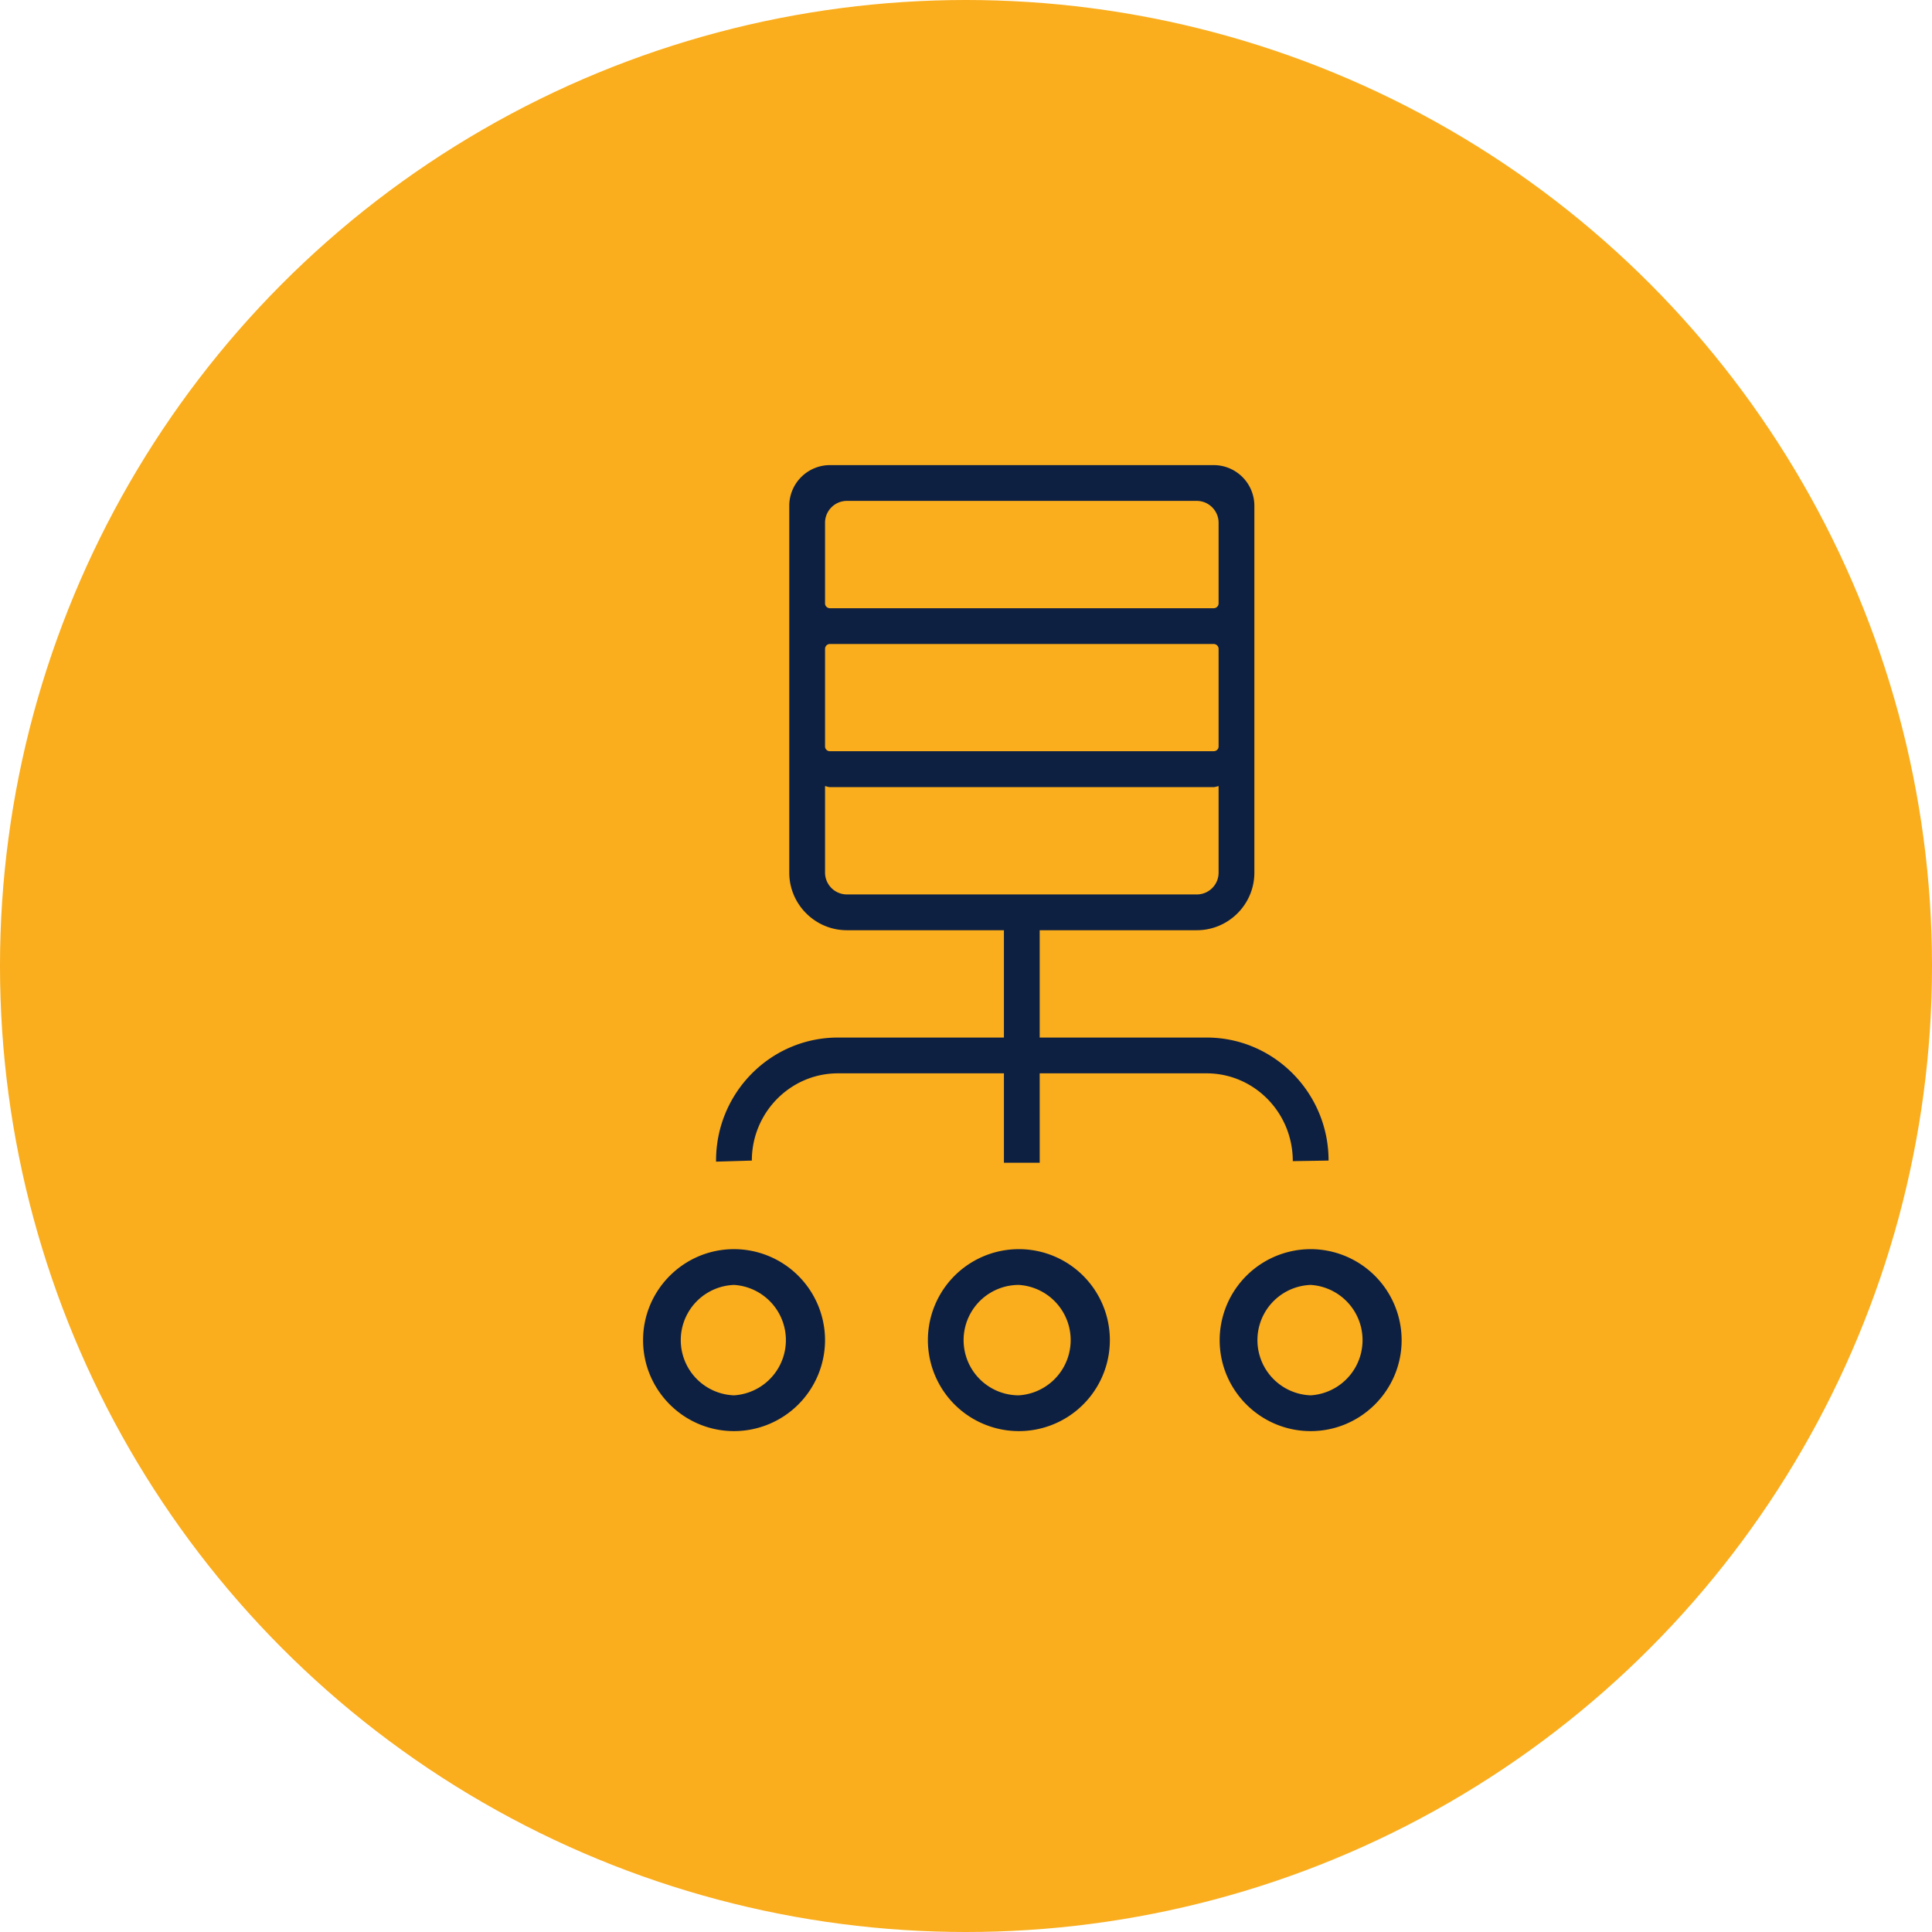
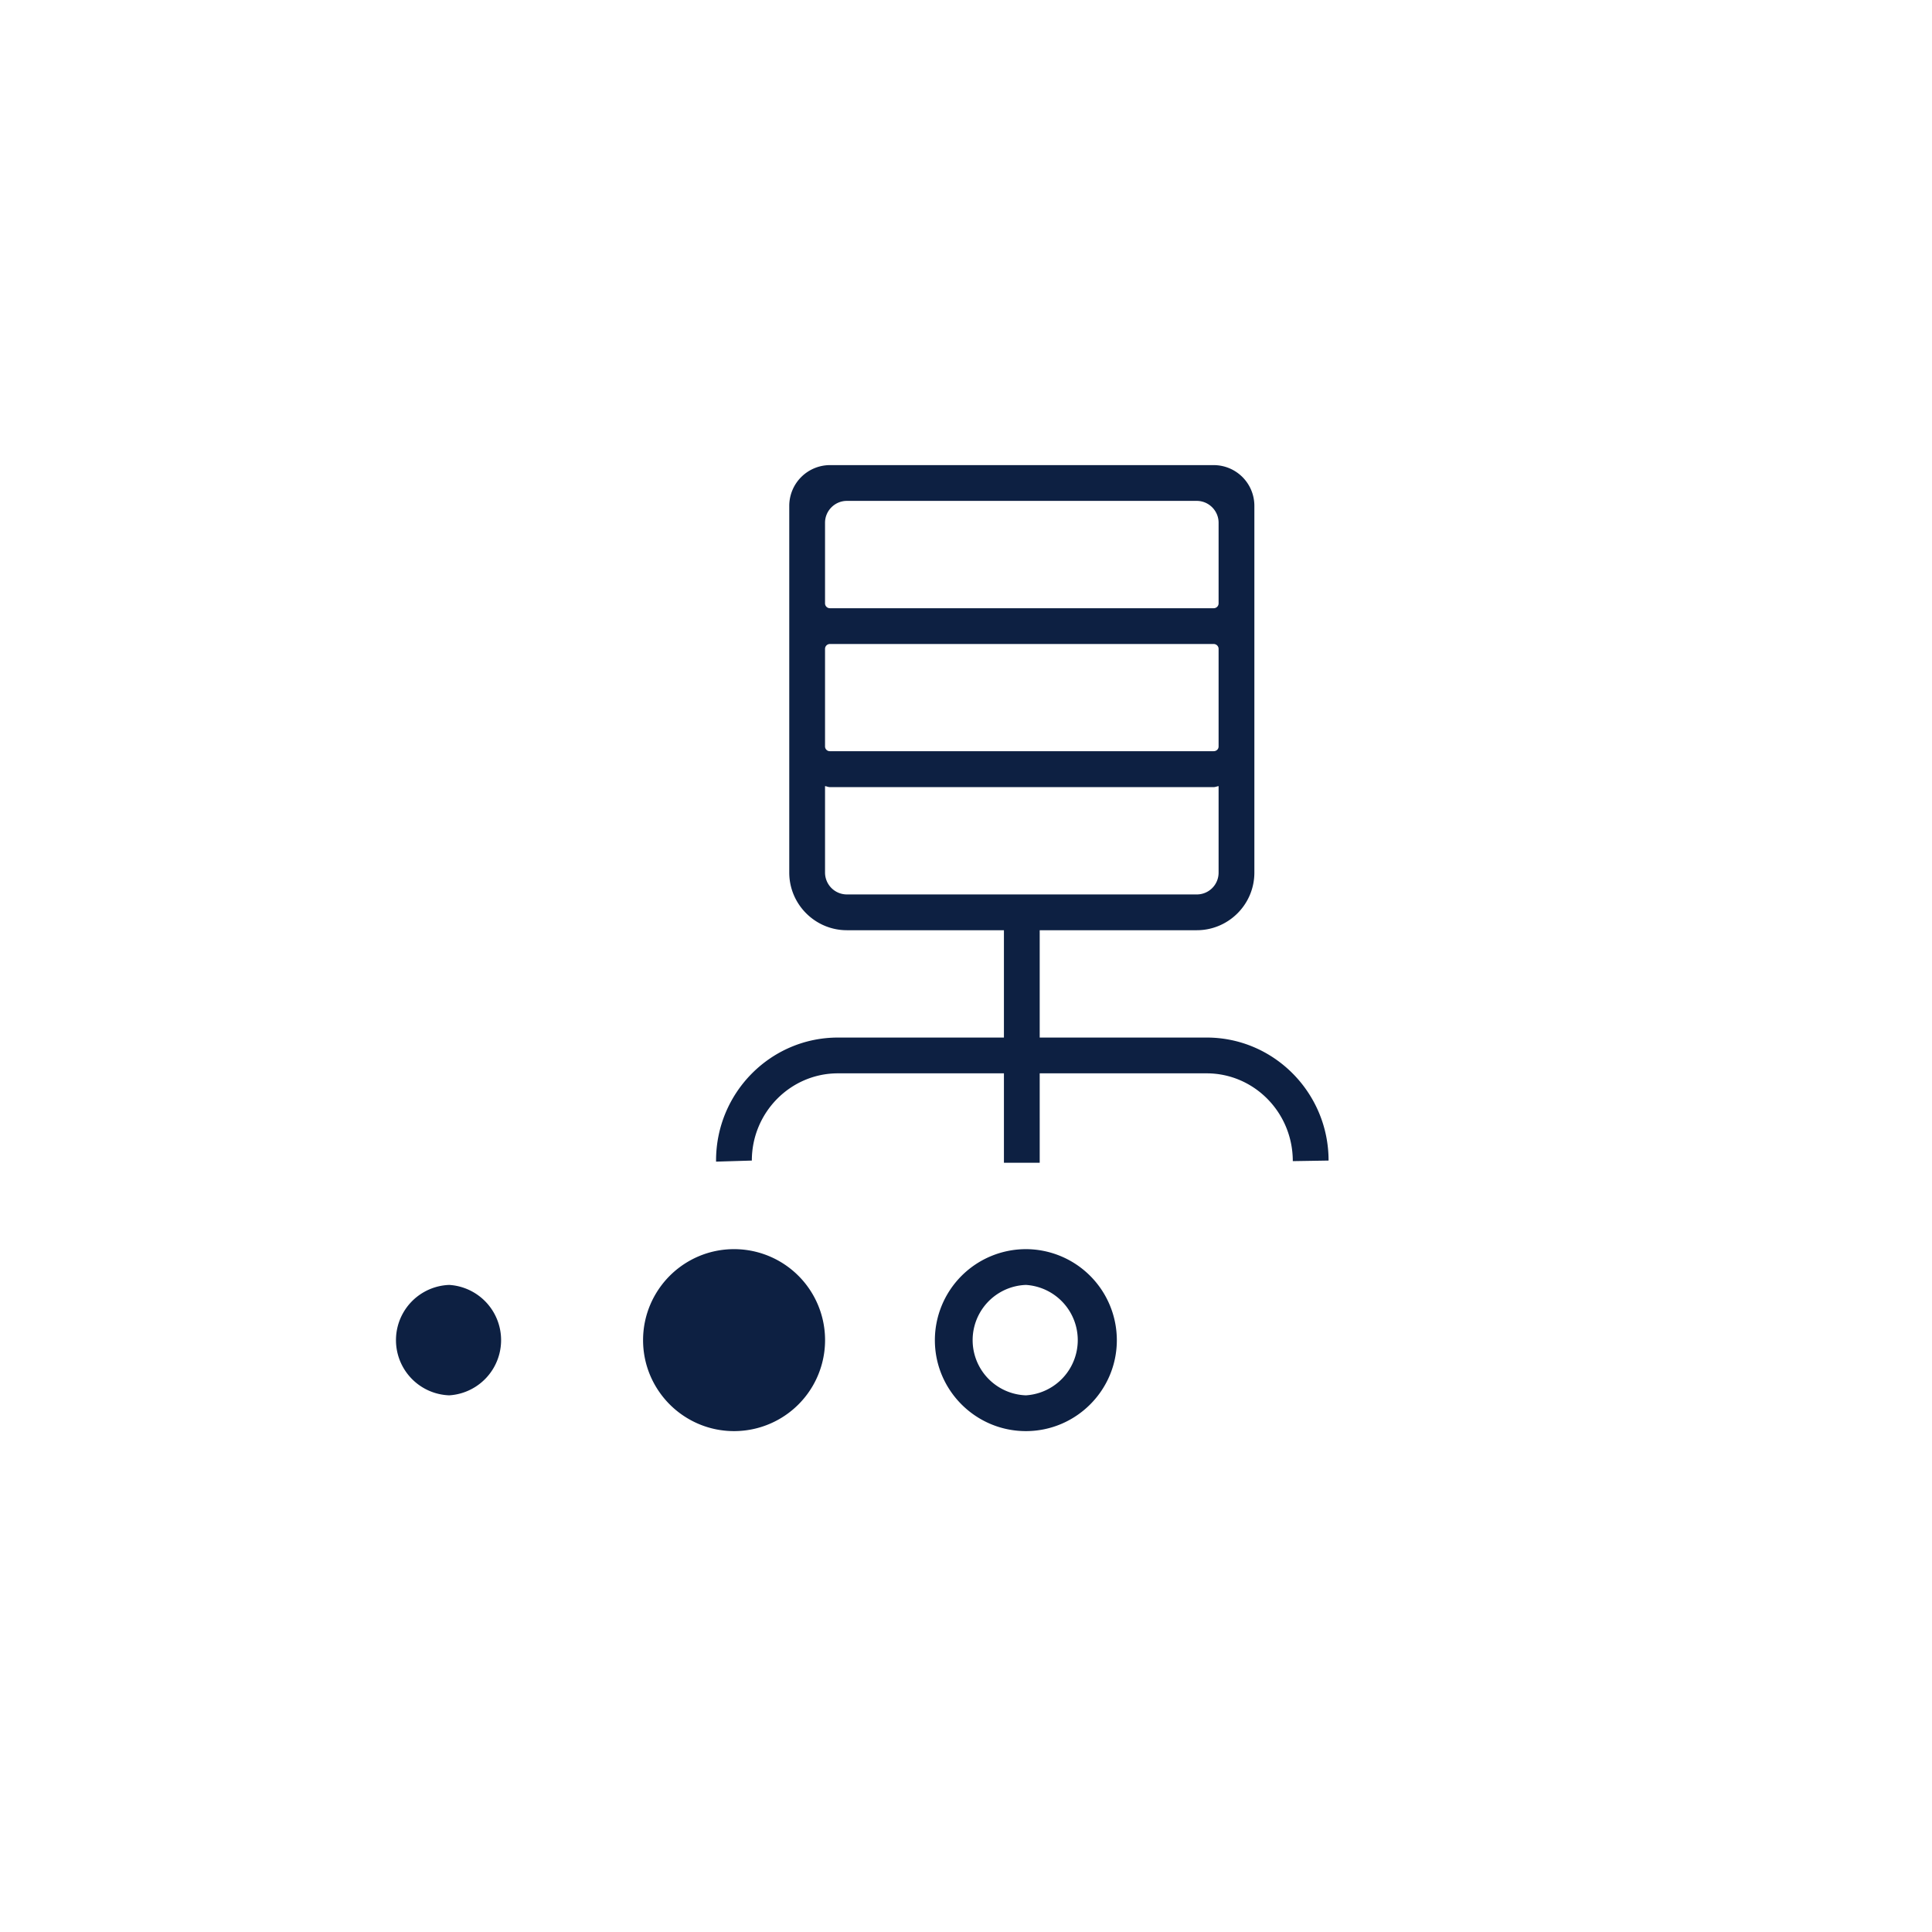
<svg xmlns="http://www.w3.org/2000/svg" width="54" height="54" fill="none">
-   <circle cx="27" cy="27" r="27" fill="#FAAD1D" />
-   <path fill="#0D2042" d="M23.196 13a1.14 1.14 0 0 0-1.136 1.136V24.39c0 .886.724 1.61 1.61 1.61h4.39v3h-4.64c-1.878 0-3.406 1.54-3.406 3.438v.03l1-.03c0-1.344 1.08-2.438 2.406-2.438h4.64v2.5h1V30h4.664c1.328 0 2.41 1.094 2.41 2.454l1-.016c0-1.894-1.528-3.438-3.406-3.438H29.06v-3h4.39c.886 0 1.61-.72 1.61-1.61V14.136A1.138 1.138 0 0 0 33.922 13H23.196Zm.474 1h9.78c.336 0 .61.276.61.61v2.254c0 .076-.06.136-.138.136H23.196a.136.136 0 0 1-.136-.136V14.61c0-.334.274-.61.61-.61Zm-.474 4h10.726c.076 0 .138.06.138.136v2.728c0 .076-.06.132-.138.132H23.196a.133.133 0 0 1-.136-.132v-2.728c0-.076.062-.136.136-.136Zm-.136 3.972c.048.006.086.028.136.028h10.726c.048 0 .09-.02.138-.028v2.42a.608.608 0 0 1-.606.608H23.67a.612.612 0 0 1-.61-.61v-2.418Zm-2.544 12.942c-1.4 0-2.542 1.14-2.542 2.544 0 1.4 1.14 2.542 2.542 2.542a2.546 2.546 0 0 0 2.544-2.542 2.547 2.547 0 0 0-2.544-2.544Zm7.96 0a2.543 2.543 0 1 0 .004 0h-.004Zm8.158 0a2.547 2.547 0 0 0-2.544 2.544c0 1.4 1.14 2.542 2.544 2.542 1.4 0 2.542-1.14 2.542-2.542a2.547 2.547 0 0 0-2.542-2.544Zm-16.118 1a1.546 1.546 0 0 1 0 3.086 1.544 1.544 0 0 1 0-3.086Zm7.96 0a1.546 1.546 0 0 1 0 3.086 1.543 1.543 0 0 1 0-3.086Zm8.158 0a1.546 1.546 0 0 1 0 3.086 1.544 1.544 0 0 1 0-3.086Z" />
+   <path fill="#0D2042" d="M23.196 13a1.14 1.14 0 0 0-1.136 1.136V24.39c0 .886.724 1.61 1.61 1.61h4.39v3h-4.64c-1.878 0-3.406 1.54-3.406 3.438v.03l1-.03c0-1.344 1.08-2.438 2.406-2.438h4.64v2.5h1V30h4.664c1.328 0 2.41 1.094 2.41 2.454l1-.016c0-1.894-1.528-3.438-3.406-3.438H29.06v-3h4.39c.886 0 1.61-.72 1.61-1.61V14.136A1.138 1.138 0 0 0 33.922 13H23.196Zm.474 1h9.78c.336 0 .61.276.61.61v2.254c0 .076-.06.136-.138.136H23.196a.136.136 0 0 1-.136-.136V14.61c0-.334.274-.61.61-.61Zm-.474 4h10.726c.076 0 .138.06.138.136v2.728c0 .076-.06.132-.138.132H23.196a.133.133 0 0 1-.136-.132v-2.728c0-.076.062-.136.136-.136Zm-.136 3.972c.048.006.086.028.136.028h10.726c.048 0 .09-.02.138-.028v2.42a.608.608 0 0 1-.606.608H23.67a.612.612 0 0 1-.61-.61v-2.418Zm-2.544 12.942c-1.4 0-2.542 1.14-2.542 2.544 0 1.4 1.14 2.542 2.542 2.542a2.546 2.546 0 0 0 2.544-2.542 2.547 2.547 0 0 0-2.544-2.544Za2.543 2.543 0 1 0 .004 0h-.004Zm8.158 0a2.547 2.547 0 0 0-2.544 2.544c0 1.4 1.14 2.542 2.544 2.542 1.4 0 2.542-1.14 2.542-2.542a2.547 2.547 0 0 0-2.542-2.544Zm-16.118 1a1.546 1.546 0 0 1 0 3.086 1.544 1.544 0 0 1 0-3.086Zm7.96 0a1.546 1.546 0 0 1 0 3.086 1.543 1.543 0 0 1 0-3.086Zm8.158 0a1.546 1.546 0 0 1 0 3.086 1.544 1.544 0 0 1 0-3.086Z" />
</svg>